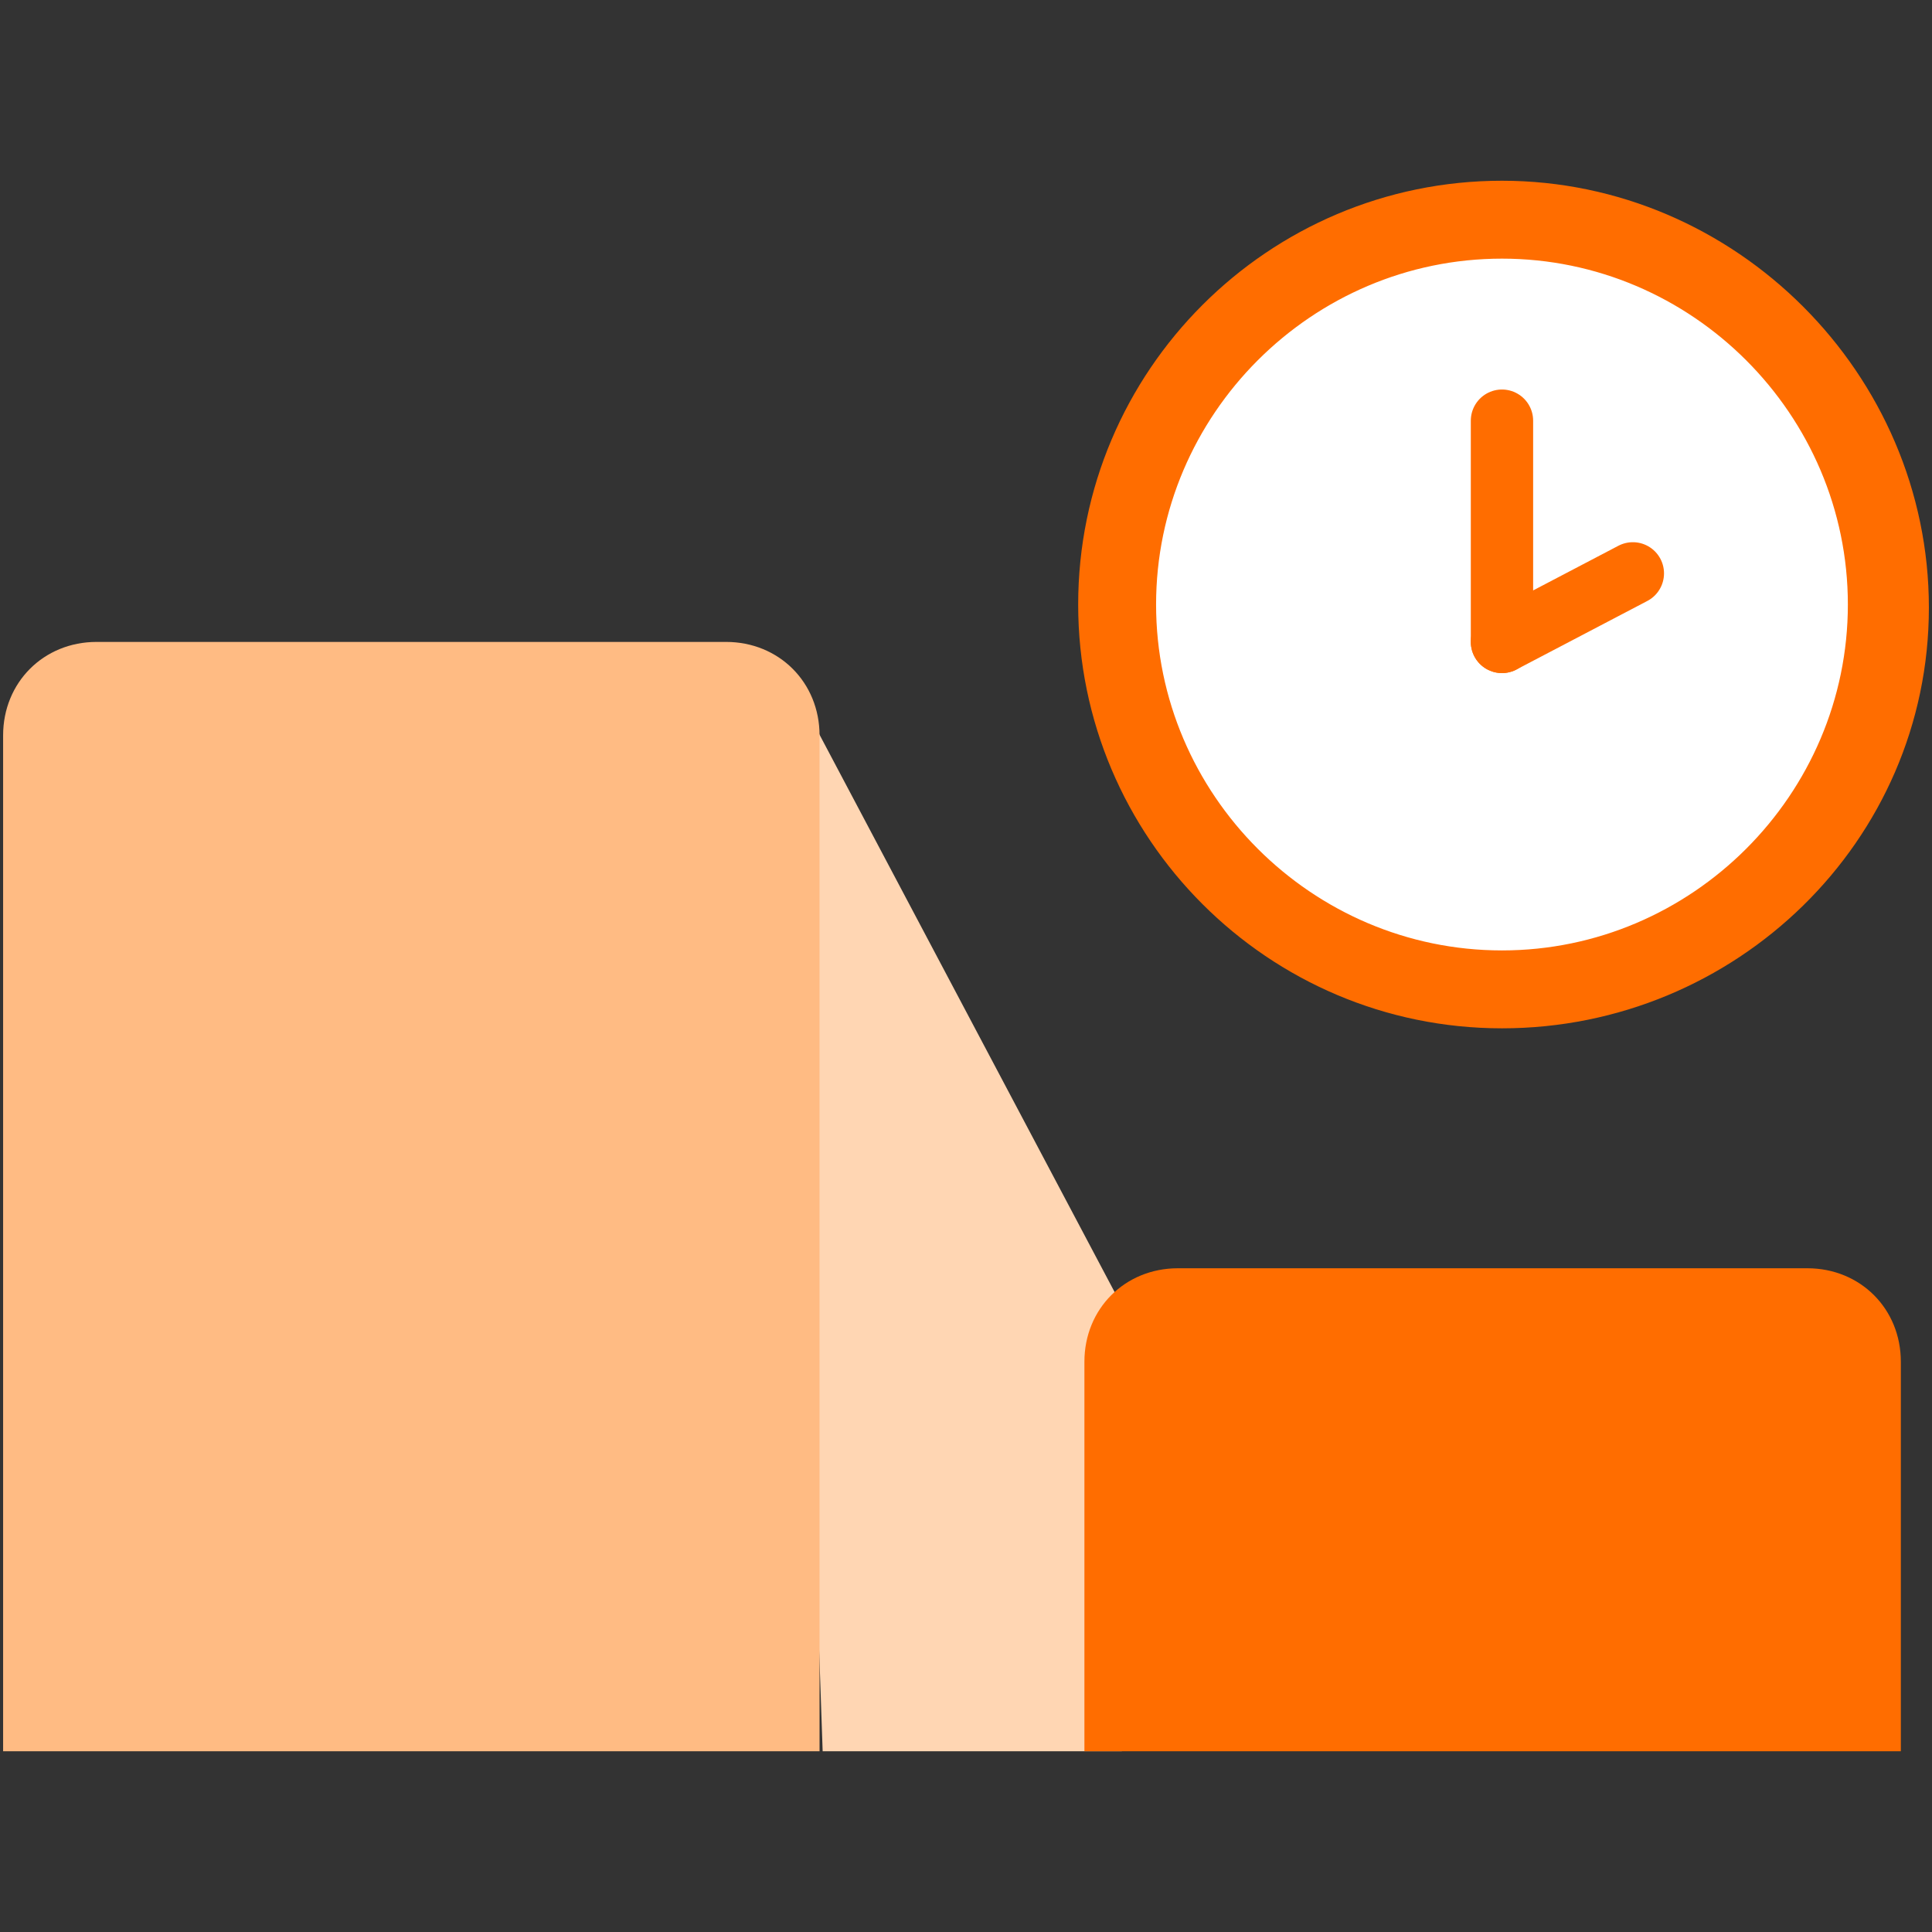
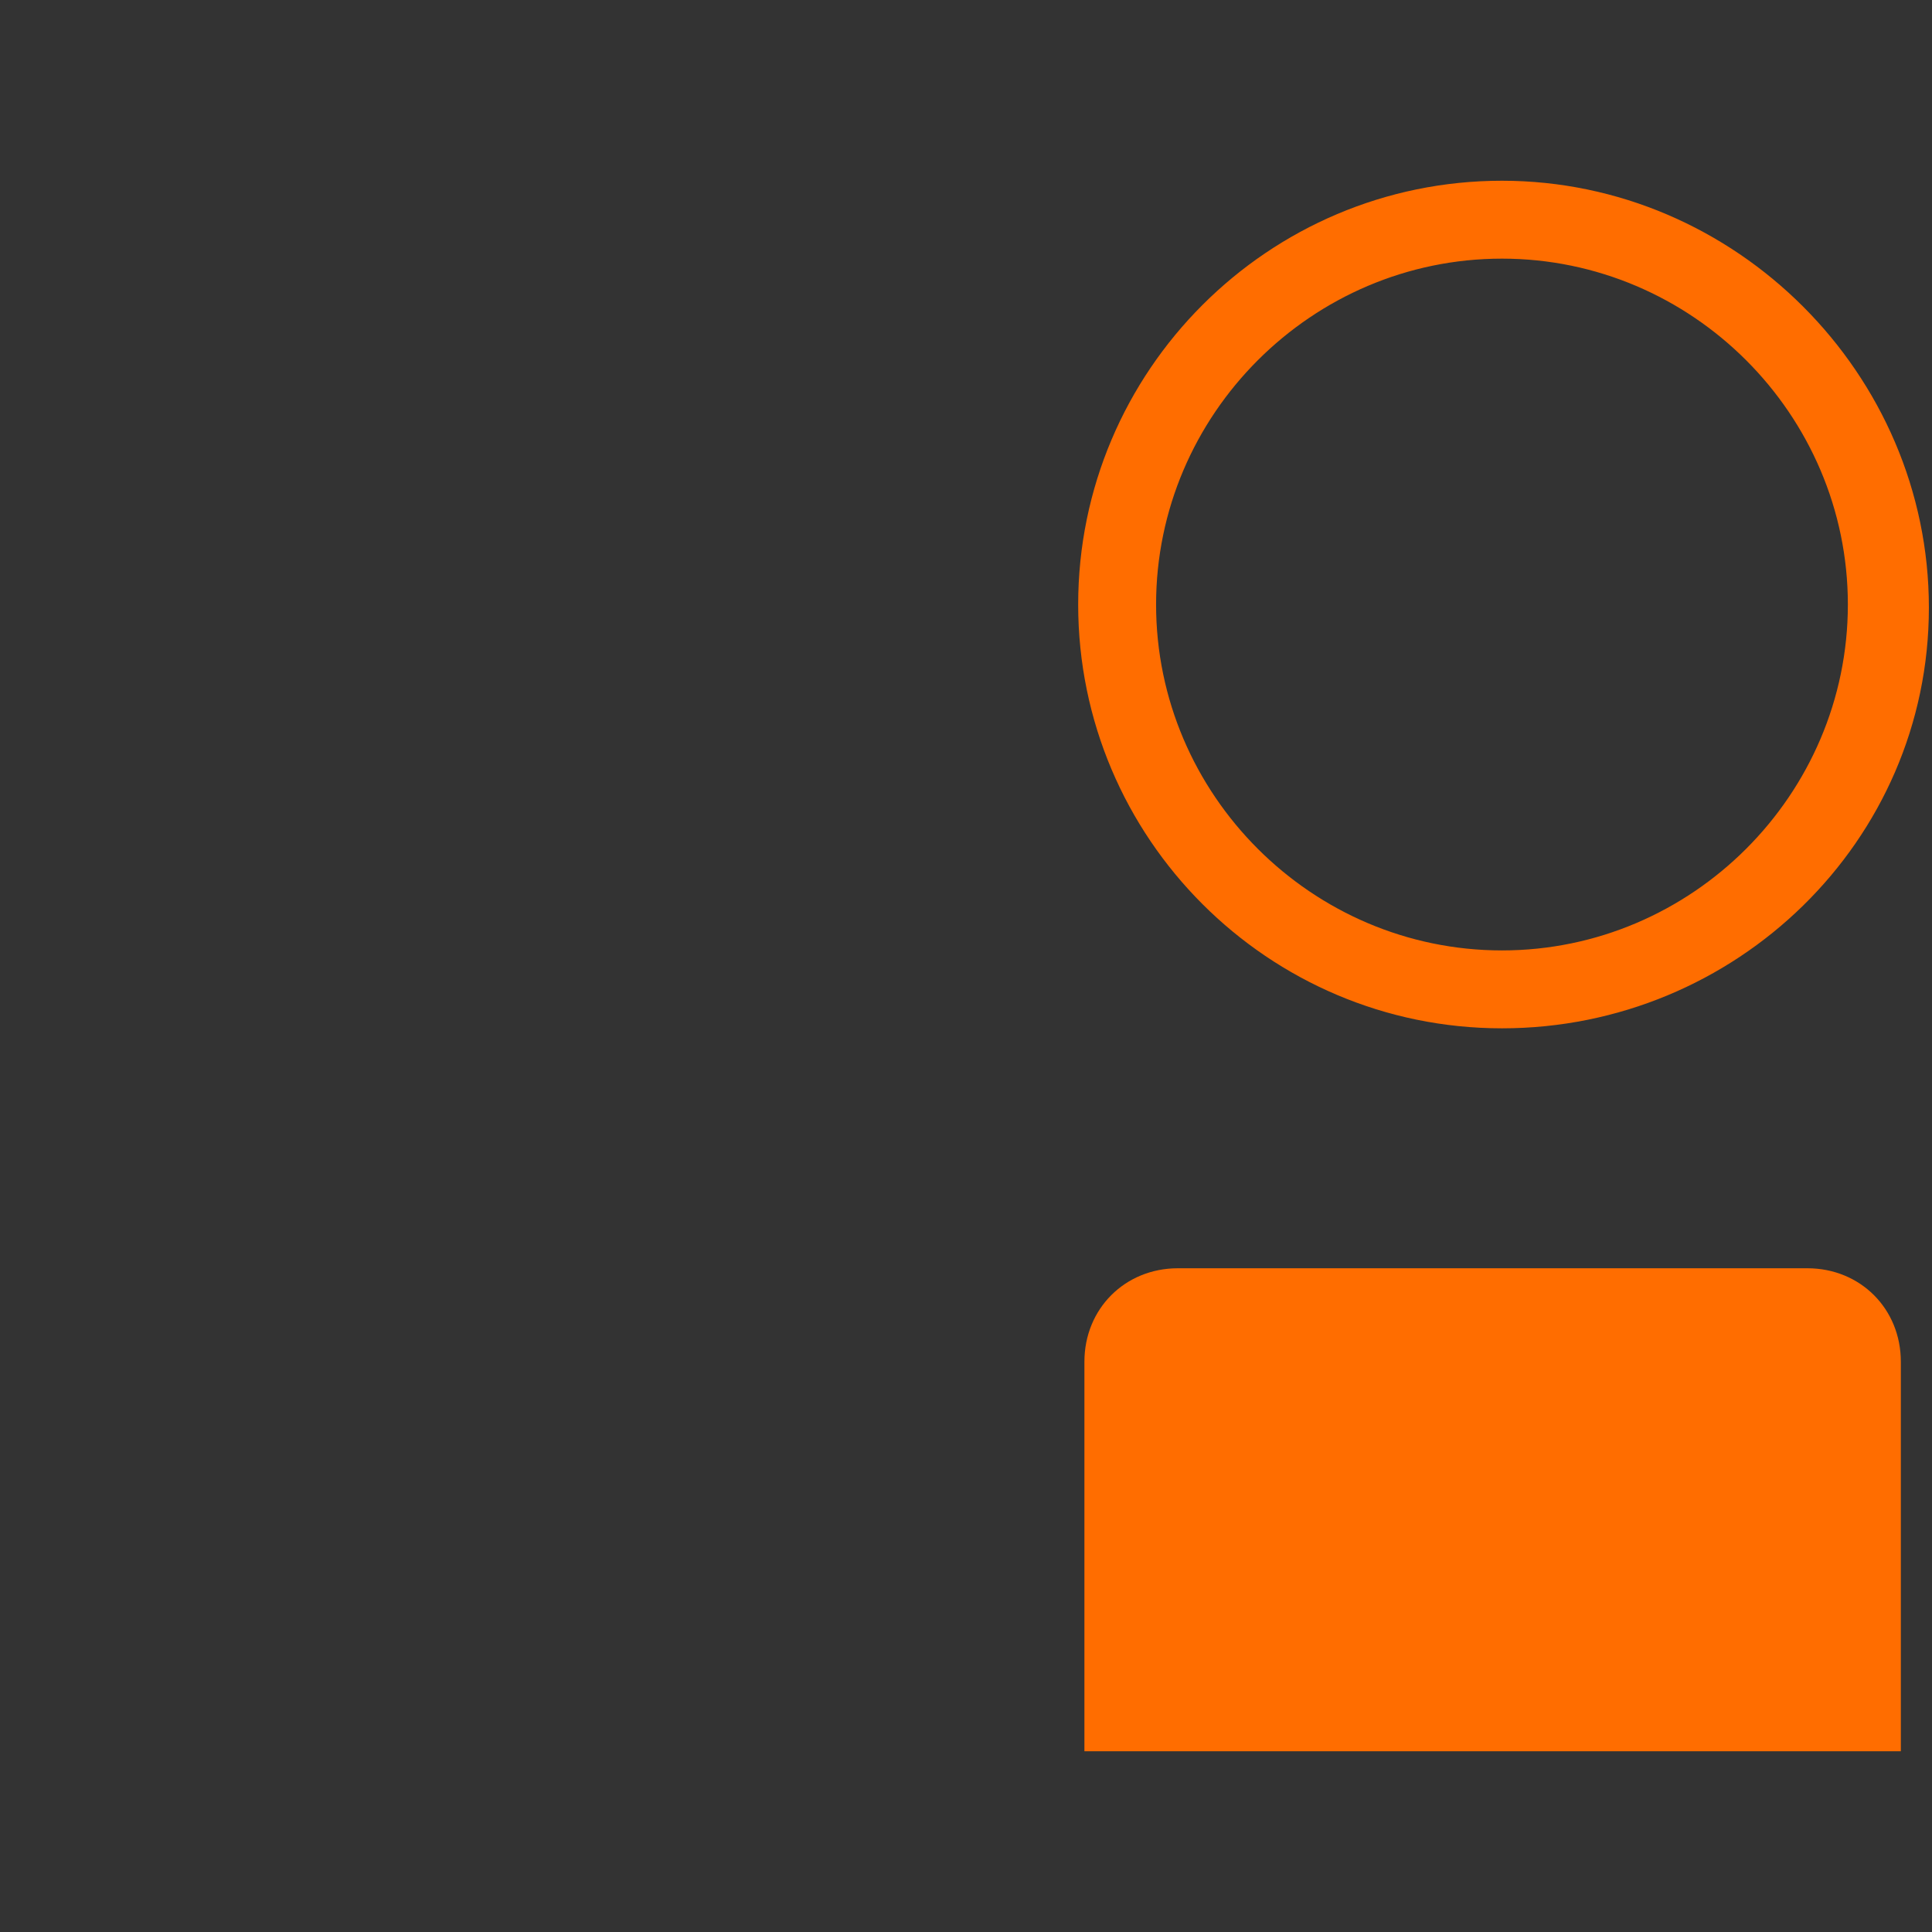
<svg xmlns="http://www.w3.org/2000/svg" version="1.1" id="レイヤー_2" x="0px" y="0px" viewBox="0 0 62 62" style="enable-background:new 0 0 62 62;" xml:space="preserve">
  <rect x="0" y="0" width="62" height="62" fill="#333333" stroke="none" />
  <style type="text/css">
	.st0{fill:#FFD6B3;}
	.st1{fill:#FFBB83;}
	.st2{fill:#FF6D00;}
	.st3{fill:#FFFFFF;}
	.st4{fill:#FFFFFF;stroke:#FF6D00;stroke-width:2;stroke-linecap:round;stroke-linejoin:round;stroke-miterlimit:10;}
</style>
-   <polygon class="st0" points="25.2,21.5 36,41.9 36,56.2 26.4,56.2 " />
-   <path class="st1" d="M26.4,56.2H0.1V23.6c0-1.7,1.3-3,3-3h20.2c1.7,0,3,1.3,3,3V56.2z" />
  <path class="st2" d="M61,56.2H34.8V43.7c0-1.7,1.3-3,3-3H58c1.7,0,3,1.3,3,3V56.2z" />
  <g>
-     <circle class="st3" cx="48.2" cy="19.5" r="12.4" />
    <path class="st2" d="M48.2,8.3c6.1,0,11.1,5,11.1,11.1c0,6.1-5,11.1-11.1,11.1s-11.1-5-11.1-11.1C37.1,13.3,42.1,8.3,48.2,8.3    M48.2,5.8c-7.5,0-13.6,6.1-13.6,13.6c0,7.5,6.1,13.6,13.6,13.6S61.9,27,61.9,19.5C61.9,12,55.7,5.8,48.2,5.8L48.2,5.8z" />
  </g>
-   <line class="st4" x1="48.2" y1="13.5" x2="48.2" y2="20.6" />
-   <line class="st4" x1="52.4" y1="18.4" x2="48.2" y2="20.6" />
</svg>